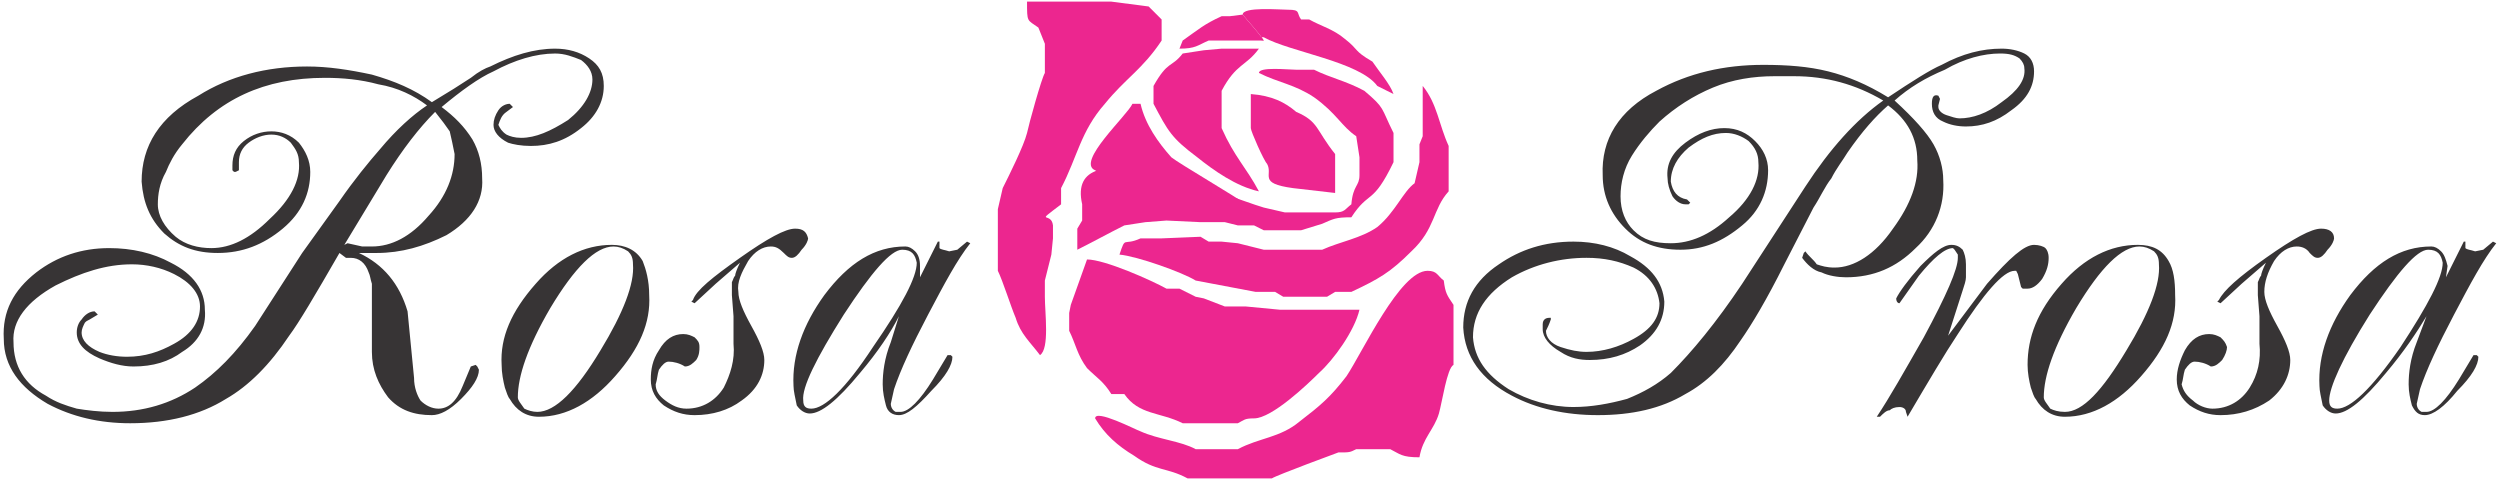
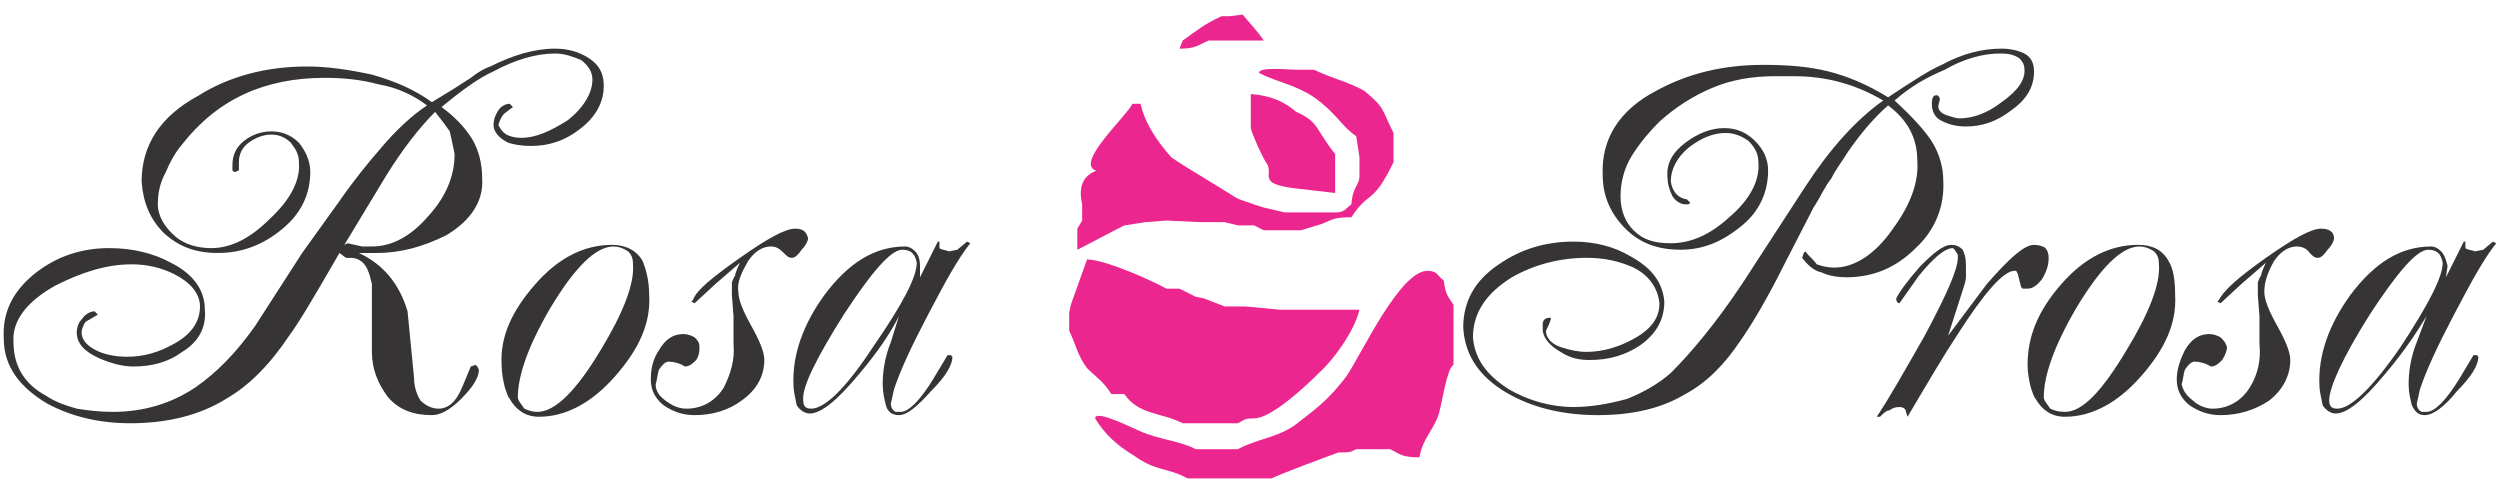
<svg xmlns="http://www.w3.org/2000/svg" xml:space="preserve" width="250px" height="48px" version="1.1" style="shape-rendering:geometricPrecision; text-rendering:geometricPrecision; image-rendering:optimizeQuality; fill-rule:evenodd; clip-rule:evenodd" viewBox="0 0 1539 296" id="logo">
  <defs>
    <style type="text/css">
   
    #logo .fil0 {fill:#EC268F}
    #logo .fil1 {fill:#373435;fill-rule:nonzero}
   
  </style>
  </defs>
  <g id="Camada_x0020_1">
    <g id="_2420297041152">
      <g>
-         <path class="fil0" d="M778 25l-11 -2 11 0c16,9 59,15 70,30l10 5c-2,-6 -9,-14 -13,-20 -12,-7 -8,-7 -17,-14 -7,-6 -15,-8 -22,-12l-5 0c-3,-4 0,-6 -8,-6 -5,0 -28,-2 -28,3 4,5 9,10 13,16z" />
        <path class="fil0" d="M728 25l-2 5c10,0 11,-2 18,-5l34 0c-4,-6 -9,-11 -13,-16l-8 1 -5 0c-11,5 -14,8 -24,15z" />
-         <path class="fil0" d="M728 33c-7,9 -9,4 -18,20l0 5 0 6c9,17 11,21 27,33 10,8 24,18 38,21 -8,-15 -15,-21 -23,-39l0 -8 0 -10 0 -5c9,-17 15,-15 23,-26l-23 0 -11 1 -13 2z" />
        <path class="fil0" d="M798 69c-7,-6 -15,-10 -28,-11l0 21c0,2 8,20 10,22 4,7 -6,12 16,15l26 3 0 -19 0 -5c-12,-15 -10,-20 -24,-26z" />
        <path class="fil0" d="M767 126c-5,-4 -41,-25 -46,-29 -8,-9 -16,-20 -19,-33l-5 0c-3,7 -35,36 -23,41 11,7 47,22 93,21z" />
        <path class="fil0" d="M666 126l0 10 -3 5 0 13c10,-5 19,-10 29,-15l13 -2 13 -1 21 1 15 0 8 2 10 0 6 3 13 0 10 0 13 -4c7,-3 8,-4 18,-4 11,-17 13,-7 26,-34l0 -8 0 -2 0 -8c-8,-16 -5,-15 -18,-26 -11,-6 -21,-8 -31,-13l-11 0c-5,0 -23,-2 -23,2 12,6 22,7 34,15 14,10 17,18 26,24l2 13 0 11c0,7 -4,6 -5,18 -4,3 -4,5 -10,5l-18 0 -13 0 -13 -3c-24,-7 -123,-50 -112,-2z" />
-         <path class="fil0" d="M640 219c6,-4 3,-26 3,-36l0 -10 4 -16 1 -10 0 -8c-1,-9 -12,0 5,-13l0 -5 0 -5c10,-19 12,-35 27,-52 13,-16 23,-21 35,-39l0 -13 -8 -8 -23 -3 -52 0c0,13 0,11 7,16l4 10 0 5 0 13c-2,3 -10,32 -11,37 -2,8 -11,26 -15,34l-3 13 0 13 0 15 0 10c3,6 8,22 11,29 3,10 9,15 15,23z" />
-         <path class="fil0" d="M892 118l0 -28c-6,-13 -7,-26 -16,-37l0 31 -2 5 0 11 -3 13c-7,5 -12,18 -23,27 -10,7 -23,9 -34,14l-5 0 -21 0 -10 0 -16 -4 -10 -1 -8 0 -5 -3 -24 1 -5 0 -8 0c-11,5 -9,-2 -13,10 11,1 39,11 47,16l37 7 12 0 5 3 16 0 11 0 5 -3 5 0 5 0c17,-8 24,-12 37,-25 15,-14 13,-26 23,-37z" />
        <path class="fil0" d="M772 258c11,0 33,-21 40,-28 9,-8 22,-26 25,-39l-49 0 -21 -2 -13 0 -13 -5 -5 -1 -10 -5 -8 0c-9,-5 -38,-18 -49,-18l-10 28 -1 5 0 3 0 8c4,8 5,15 11,23 6,6 10,8 15,16l8 0c9,13 22,11 36,18l8 0 13 0 13 0c4,-2 4,-3 10,-3z" />
        <path class="fil0" d="M674 258c6,10 14,17 24,23 14,10 20,7 33,14l10 0 31 0 11 0c3,-2 41,-16 41,-16 7,0 7,0 11,-2l13 0 2 0 6 0c6,3 7,5 18,5 2,-12 9,-17 12,-27 2,-7 5,-28 9,-30l0 -37c-4,-6 -5,-7 -6,-15 -4,-3 -4,-6 -10,-6 -17,0 -40,50 -50,65 -10,13 -16,18 -29,28 -12,10 -25,10 -38,17l-10 0 -6 0 -10 0c-9,-5 -23,-6 -34,-11 -3,-1 -28,-14 -28,-8z" />
      </g>
      <path class="fil1" d="M199 48c-37,0 -66,13 -88,41 -5,6 -8,12 -10,17 -4,7 -5,14 -5,20 0,7 4,14 11,20 6,5 14,7 22,7 12,0 24,-6 36,-18 13,-12 19,-24 18,-35 0,-5 -2,-8 -5,-12 -3,-3 -7,-5 -12,-5 -5,0 -10,2 -14,5 -4,3 -6,7 -6,12l0 4 0 1 -2 1 -1 0 -1 -1 0 -1 0 -2c0,-6 2,-11 7,-15 5,-4 11,-6 17,-6 6,0 12,2 17,7 4,5 7,11 7,18 0,13 -5,25 -17,35 -12,10 -25,15 -40,15 -14,0 -24,-4 -33,-12 -9,-9 -13,-19 -14,-32 0,-22 11,-40 35,-53 19,-12 42,-18 67,-18 13,0 26,2 40,5 14,4 26,9 37,17 10,-6 18,-11 24,-15 5,-4 9,-6 12,-7 14,-7 27,-11 40,-11 8,0 15,2 21,6 6,4 9,9 9,17 0,10 -5,19 -14,26 -10,8 -20,11 -31,11 -6,0 -11,-1 -14,-2 -6,-3 -9,-7 -9,-11 0,-3 1,-6 3,-9 2,-3 5,-4 7,-4l2 2 -4 3c-3,2 -4,5 -5,8 1,2 2,4 5,6 2,1 5,2 9,2 9,0 18,-4 29,-11 10,-8 15,-17 15,-25 0,-5 -3,-9 -7,-12 -5,-2 -10,-4 -16,-4 -12,0 -25,4 -38,11 -9,4 -20,12 -32,22 8,6 14,12 19,20 4,7 6,15 6,24 1,14 -7,26 -22,35 -14,7 -28,11 -43,11l-11 0c15,7 25,19 30,36l4 41c0,6 2,11 4,14 3,3 7,5 11,5 6,0 11,-4 15,-14l5 -12 3 -1 1 1 1 2c0,5 -4,11 -11,18 -7,7 -13,10 -18,10 -11,0 -20,-3 -27,-11 -6,-8 -10,-17 -10,-28l0 -20 0 -14c0,-3 0,-6 0,-8 -1,-3 -1,-5 -2,-7 -2,-6 -6,-9 -11,-9l-3 0 -4 -3c-15,26 -25,43 -31,51 -12,18 -25,31 -39,39 -16,10 -36,15 -59,15 -19,0 -36,-4 -51,-12 -17,-10 -27,-23 -27,-40 -1,-17 6,-30 20,-41 13,-10 28,-15 45,-15 14,0 27,3 38,9 14,7 21,17 21,29 1,11 -4,20 -14,26 -8,6 -18,9 -30,9 -7,0 -14,-2 -21,-5 -9,-4 -14,-9 -14,-16 0,-3 1,-6 3,-8 2,-3 5,-5 8,-5l2 2 -5 3c-2,1 -2,1 -3,2 -1,2 -2,4 -2,6 0,5 4,9 11,12 5,2 11,3 17,3 11,0 20,-3 29,-8 11,-6 16,-14 16,-23 0,-8 -6,-15 -16,-20 -8,-4 -17,-6 -26,-6 -16,0 -31,5 -47,13 -18,10 -27,22 -26,35 0,15 7,26 20,33 6,4 12,6 19,8 6,1 14,2 22,2 19,0 36,-5 51,-15 13,-9 25,-21 37,-38l29 -45 23 -32c9,-13 18,-24 25,-32 10,-12 20,-21 29,-27 -8,-6 -18,-11 -30,-13 -11,-3 -22,-4 -33,-4zm29 104c12,0 24,-6 35,-19 11,-12 16,-25 16,-38 -1,-5 -2,-10 -3,-14 -2,-3 -5,-7 -9,-12 -10,10 -20,23 -30,39l-26 43 2 -1 9 2 6 0zm148 -1c8,0 15,3 19,10 2,5 4,12 4,21 1,17 -6,33 -21,50 -14,16 -30,25 -47,25 -8,0 -14,-4 -18,-11 -1,-1 -2,-4 -3,-7 -1,-4 -2,-9 -2,-14 -1,-17 6,-33 21,-50 14,-16 30,-24 47,-24zm-46 103c11,0 24,-13 39,-38 14,-23 21,-41 20,-53 0,-4 -1,-6 -3,-8 -3,-2 -6,-3 -9,-3 -11,0 -24,13 -39,38 -14,24 -20,42 -20,55 0,2 2,4 4,7 2,1 5,2 8,2zm95 -68l1 -1c2,-6 12,-14 29,-26 17,-12 28,-18 34,-18 5,0 7,2 8,6 0,1 -1,4 -4,7 -2,3 -4,5 -6,5 -2,0 -3,-1 -5,-3 -3,-3 -5,-4 -8,-4 -5,0 -10,3 -14,9 -4,7 -7,13 -6,19 0,5 3,12 8,21 5,9 8,16 8,21 0,9 -4,18 -14,25 -8,6 -18,9 -29,9 -7,0 -13,-2 -19,-6 -5,-4 -8,-9 -8,-16 0,-6 1,-12 5,-18 4,-7 9,-10 15,-10 3,0 5,1 7,2 2,2 3,3 3,6 0,2 0,5 -2,8 -2,2 -4,4 -7,4 -3,-2 -7,-3 -10,-3 -2,0 -4,2 -6,5 -1,3 -1,6 -2,9 0,4 2,7 6,10 4,3 8,5 13,5 10,0 18,-5 23,-13 4,-8 7,-17 6,-27l0 -17 -1 -13 0 -8c1,-2 1,-3 2,-4 0,-1 1,-4 3,-8l-15 13 -13 12 -2 -1zm152 -37l1 0 0 2 0 2c1,1 3,1 6,2l5 -1 6 -5 2 1c-8,10 -16,25 -26,44 -10,19 -17,34 -21,46l-2 9c0,2 1,4 3,5l3 0c5,0 12,-7 20,-20l9 -15 2 0 1 1c0,5 -4,12 -13,21 -9,10 -15,15 -20,15 -4,0 -7,-2 -8,-6 -1,-4 -2,-8 -2,-13 0,-7 1,-16 5,-26l5 -16c-5,10 -13,22 -24,35 -14,17 -24,25 -31,25 -3,0 -6,-2 -8,-5 -1,-5 -2,-9 -2,-12 -1,-19 6,-38 19,-56 15,-20 31,-30 50,-30 2,0 4,1 6,3 2,2 3,5 3,9l0 7 11 -22zm-78 103c8,0 21,-12 38,-38 18,-26 27,-43 27,-52 -1,-5 -3,-8 -9,-8 -7,0 -19,14 -36,40 -17,27 -26,45 -25,53 0,4 2,5 5,5zm499 -131c0,9 3,16 8,21 6,6 13,8 23,8 12,0 24,-5 36,-16 13,-11 19,-23 18,-34 0,-5 -2,-9 -6,-13 -4,-3 -9,-5 -14,-5 -8,0 -15,3 -23,9 -7,6 -11,13 -11,21 1,6 4,10 10,11l2 2 -1 1 -2 0c-3,0 -6,-2 -8,-5 -2,-4 -3,-8 -3,-11 -1,-9 3,-16 11,-22 8,-6 16,-9 24,-9 8,0 14,3 19,8 5,5 8,11 8,18 0,13 -5,25 -16,34 -12,10 -24,15 -38,15 -14,0 -25,-4 -34,-13 -9,-9 -14,-20 -14,-33 -1,-22 10,-40 33,-52 20,-11 42,-16 66,-16 15,0 28,1 40,4 12,3 24,8 37,16 15,-10 26,-17 33,-20 13,-7 25,-10 37,-10 5,0 10,1 14,3 4,2 6,6 6,11 0,9 -4,17 -14,24 -9,7 -18,10 -28,10 -5,0 -10,-1 -14,-3 -5,-2 -7,-6 -7,-11 0,-4 1,-6 4,-5l1 2 -1 4 0 1c0,2 2,4 5,5 3,1 6,2 8,2 8,0 17,-3 26,-10 10,-7 15,-14 14,-21 0,-2 -1,-4 -3,-6 -3,-2 -6,-3 -12,-3 -10,0 -22,3 -34,10 -12,5 -22,11 -31,19 12,11 20,20 24,27 4,7 6,15 6,22 1,16 -5,31 -17,42 -12,12 -26,18 -43,18 -5,0 -11,-1 -15,-3 -5,-1 -9,-5 -12,-9l1 -3 1 -1c2,3 5,5 7,8 3,1 6,2 11,2 12,0 25,-8 36,-24 11,-15 16,-29 15,-42 0,-14 -6,-25 -18,-34 -8,7 -16,16 -25,29 -3,5 -7,10 -10,16 -4,5 -7,12 -11,18l-18 35c-11,22 -20,37 -27,47 -10,15 -21,26 -34,33 -15,9 -33,13 -54,13 -20,0 -38,-4 -53,-12 -19,-10 -29,-24 -30,-42 0,-16 7,-29 22,-39 13,-9 28,-14 46,-14 13,0 25,3 35,9 13,7 20,16 21,28 0,11 -5,20 -15,27 -9,6 -19,9 -31,9 -6,0 -12,-1 -18,-5 -7,-4 -11,-9 -11,-14l0 -3c0,-3 2,-4 4,-4l1 0 0 1c-1,3 -2,5 -3,7 0,4 3,8 9,10 6,2 11,3 16,3 10,0 20,-3 29,-8 11,-6 16,-13 16,-22 -1,-9 -6,-17 -16,-22 -9,-4 -18,-6 -29,-6 -16,0 -32,4 -46,12 -16,10 -24,22 -24,37 1,13 8,23 22,32 12,7 26,11 40,11 11,0 22,-2 33,-5 10,-4 19,-9 27,-16 13,-13 28,-31 44,-55l39 -60c15,-23 31,-41 48,-53 -17,-10 -35,-15 -55,-15l-12 0c-13,0 -26,2 -38,7 -12,5 -23,12 -33,21 -6,6 -12,13 -17,21 -5,8 -7,17 -7,25zm208 38l0 -2 -2 -3 -1 -1c-5,0 -12,6 -21,17l-12 17c-1,0 -2,-1 -2,-3 2,-4 7,-11 15,-20 8,-8 14,-13 19,-13 3,0 5,1 7,3 1,2 2,5 2,9 0,3 0,6 0,8 0,2 -1,5 -2,8l-9 28 24 -32c14,-16 23,-24 29,-24 3,0 6,1 7,2 1,1 2,3 2,6 0,4 -1,8 -4,13 -3,4 -6,6 -9,6l-3 0 -1 -1 -2 -8 -1 -2 -1 0c-7,0 -19,14 -35,39 -8,12 -18,29 -31,51l-1 -3c0,-2 -2,-3 -4,-3 -3,0 -5,1 -6,2 -2,0 -4,2 -6,4l-2 0c8,-12 17,-28 29,-49 14,-26 21,-42 21,-49zm111 -8c9,0 15,3 19,10 3,5 4,12 4,21 1,17 -6,33 -21,50 -14,16 -30,25 -47,25 -8,0 -14,-4 -18,-11 -1,-1 -2,-4 -3,-7 -1,-4 -2,-9 -2,-14 0,-17 6,-33 21,-50 14,-16 30,-24 47,-24zm-45 103c11,0 23,-13 38,-38 14,-23 21,-41 20,-53 0,-4 -1,-6 -3,-8 -3,-2 -6,-3 -9,-3 -11,0 -24,13 -39,38 -14,24 -20,42 -20,55 0,2 2,4 4,7 2,1 5,2 9,2zm94 -68l1 -1c3,-6 12,-14 29,-26 17,-12 28,-18 34,-18 5,0 8,2 8,6 0,1 -1,4 -4,7 -2,3 -4,5 -6,5 -2,0 -3,-1 -5,-3 -2,-3 -5,-4 -8,-4 -5,0 -10,3 -14,9 -4,7 -6,13 -6,19 0,5 3,12 8,21 5,9 8,16 8,21 0,9 -4,18 -13,25 -9,6 -19,9 -30,9 -7,0 -13,-2 -19,-6 -5,-4 -8,-9 -8,-16 0,-6 2,-12 5,-18 4,-7 9,-10 15,-10 3,0 5,1 7,2 2,2 3,3 4,6 0,2 -1,5 -3,8 -2,2 -4,4 -7,4 -3,-2 -7,-3 -10,-3 -2,0 -4,2 -6,5 -1,3 -1,6 -2,9 1,4 3,7 7,10 3,3 8,5 12,5 10,0 18,-5 23,-13 5,-8 7,-17 6,-27l0 -17 -1 -13 0 -8c1,-2 1,-3 2,-4 0,-1 1,-4 3,-8l-15 13 -13 12 -2 -1zm152 -37l1 0 0 2 0 2c1,1 3,1 6,2l5 -1 6 -5 2 1c-8,10 -16,25 -26,44 -10,19 -17,34 -21,46l-2 9c0,2 1,4 3,5l3 0c5,0 12,-7 20,-20l9 -15 2 0 1 1c0,5 -4,12 -13,21 -8,10 -15,15 -20,15 -4,0 -6,-2 -8,-6 -1,-4 -2,-8 -2,-13 0,-7 1,-16 5,-26l6 -16c-6,10 -14,22 -25,35 -14,17 -24,25 -31,25 -3,0 -6,-2 -8,-5 -1,-5 -2,-9 -2,-12 -1,-19 6,-38 19,-56 15,-20 31,-30 50,-30 2,0 4,1 6,3 2,2 3,5 4,9l-1 7 11 -22zm-78 103c8,0 21,-12 39,-38 17,-26 26,-43 26,-52 -1,-5 -3,-8 -9,-8 -7,0 -19,14 -36,40 -17,27 -25,45 -25,53 0,4 2,5 5,5z" />
    </g>
  </g>
</svg>